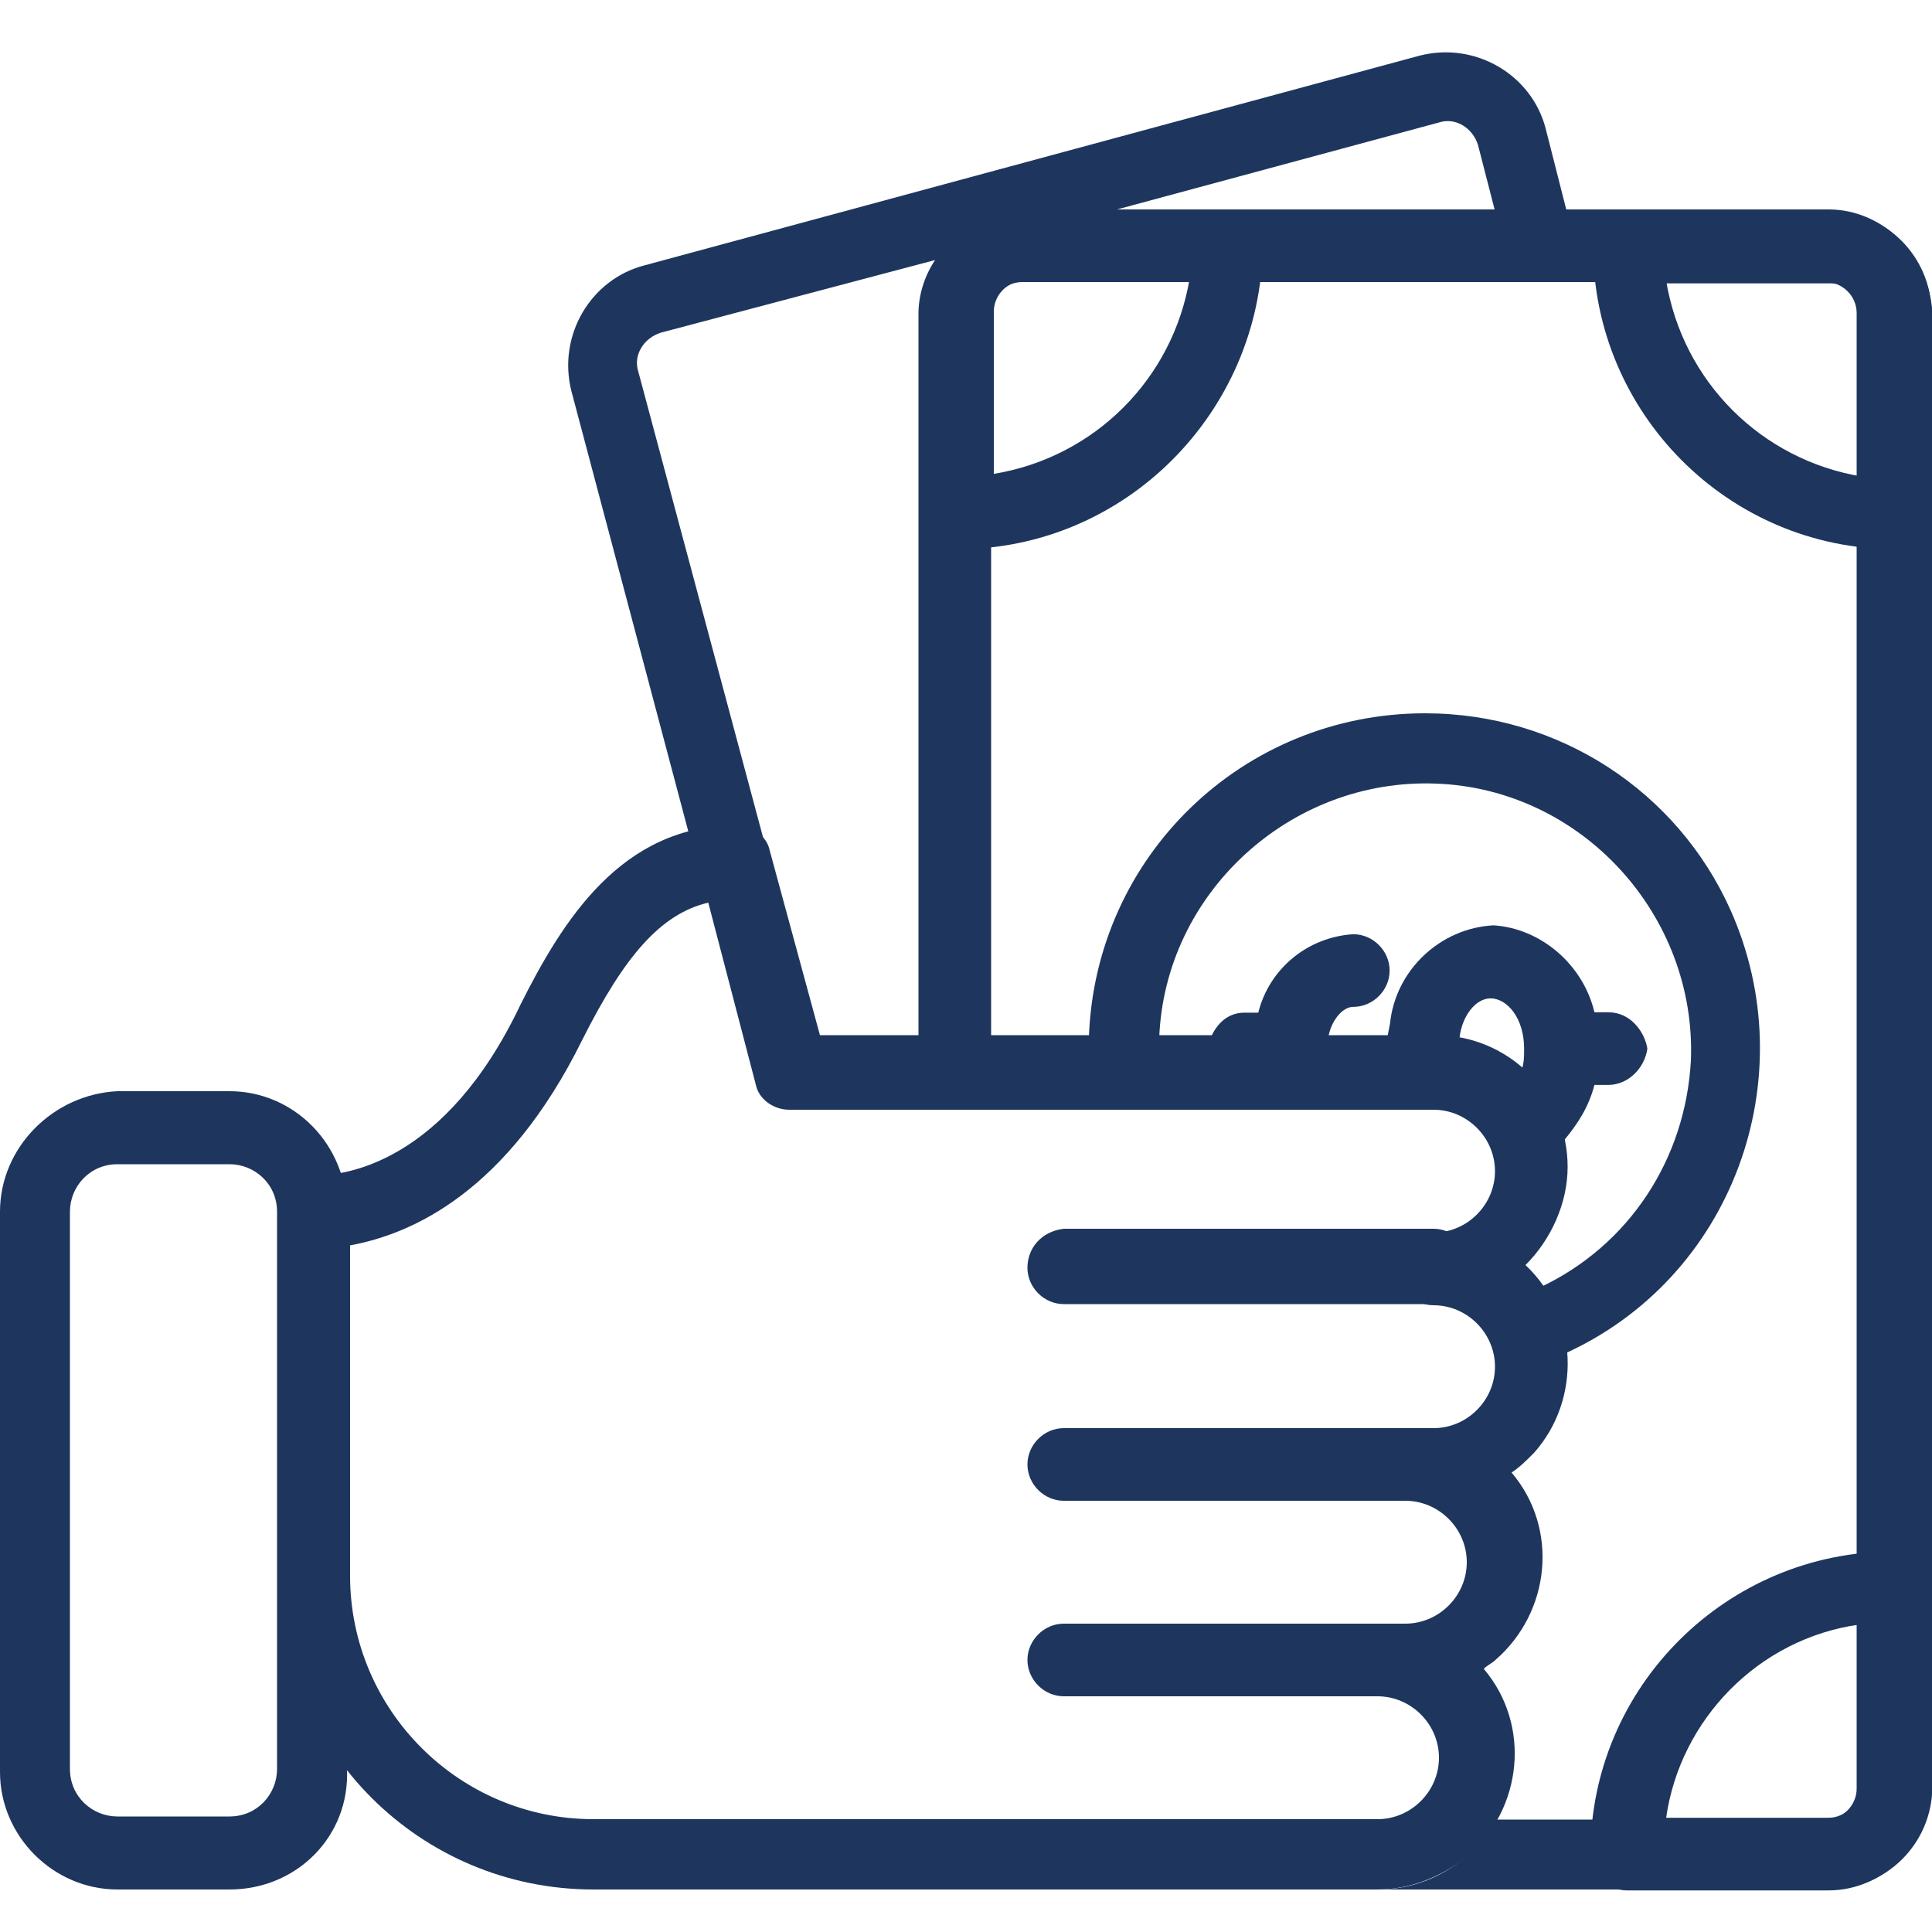
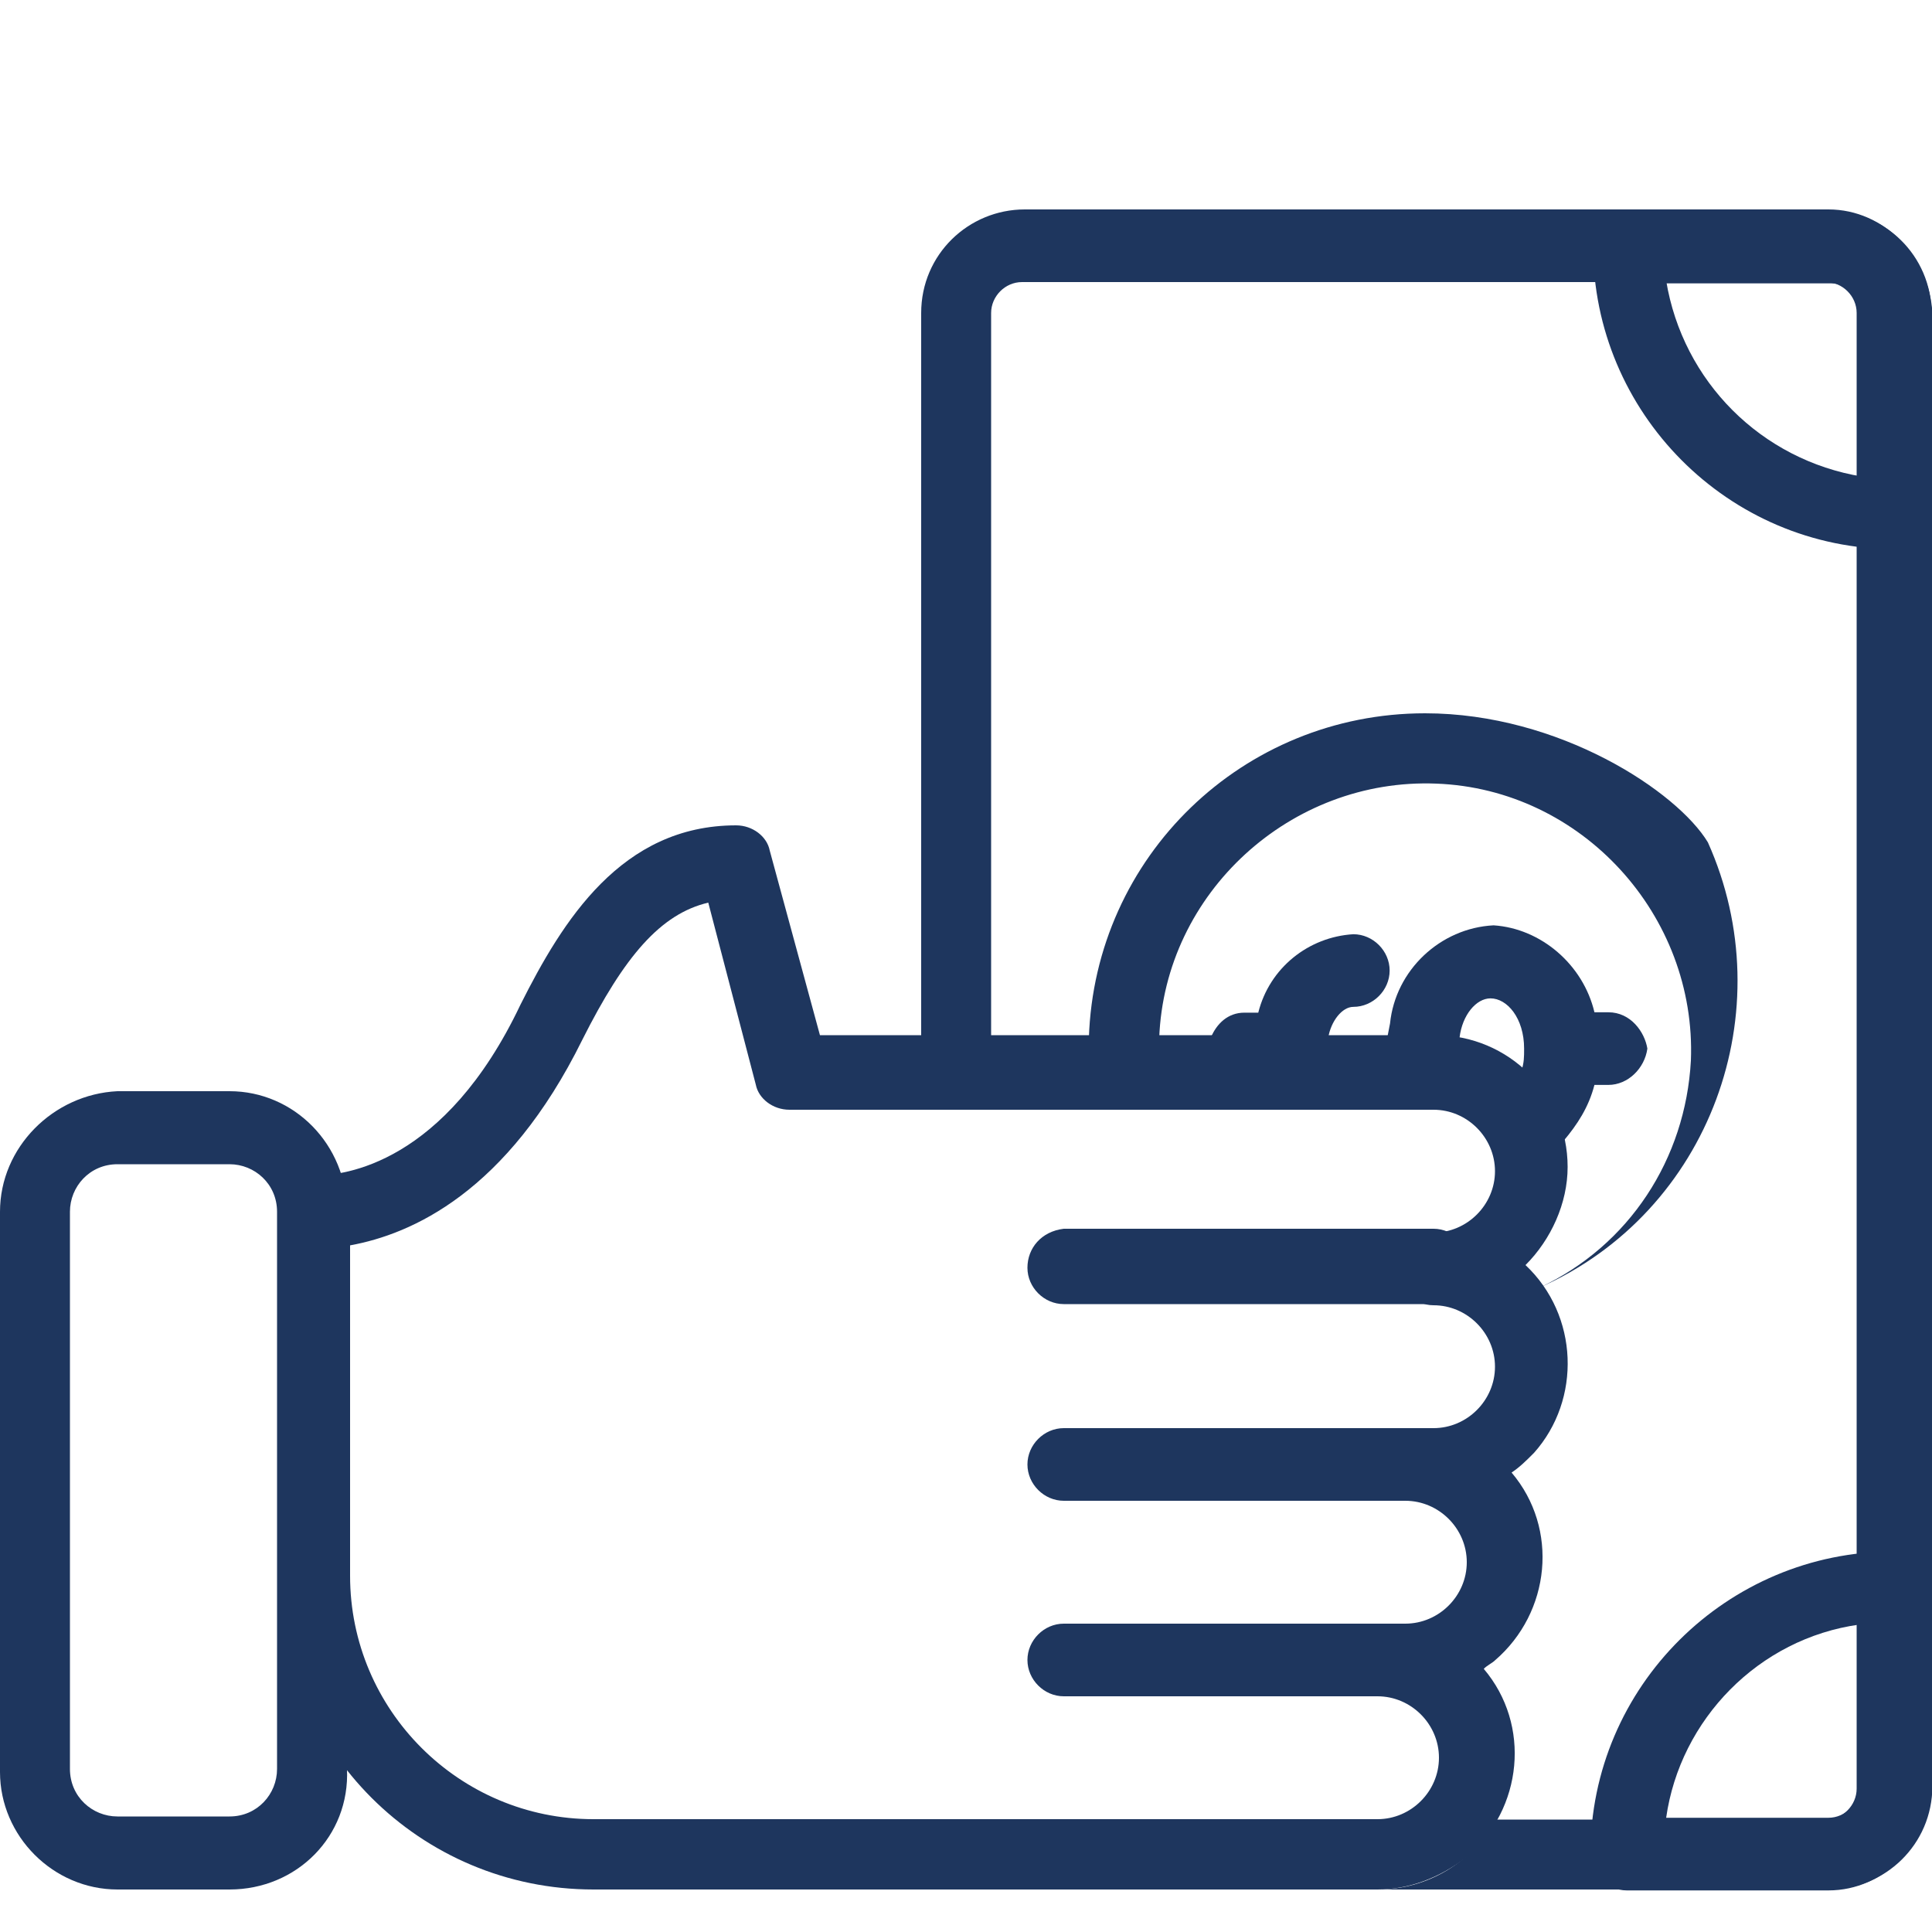
<svg xmlns="http://www.w3.org/2000/svg" version="1.1" id="Layer_1" x="0px" y="0px" viewBox="0 0 500 500" style="enable-background:new 0 0 500 500;" xml:space="preserve">
  <style type="text/css">
	.st0{fill:#1E365E;}
</style>
  <g id="Group_185" transform="translate(-838.015 -264.875)">
    <g id="Group_21" transform="translate(863.316 269.212)">
-       <path id="Path_443" class="st0" d="M222.5,137.8c-5.1,0-9.4-4.3-9.4-9.4V77c0-14.5,11.6-26.8,26.8-26.8h52.2    c5.1,0,9.4,4.3,9.4,9.4l0,0C300.8,102.3,266,137.8,222.5,137.8z M239.9,68.3c-4.3,0-8,3.6-8,8v42c26.1-4.3,46.4-24.6,50.7-50.7    h-42.8L239.9,68.3L239.9,68.3z" />
      <path id="Path_444" class="st0" d="M447.9,484.9h-52.2c-5.1,0-9.4-4.3-9.4-9.4c0-43.5,35.5-78.3,78.3-78.3c5.1,0,9.4,4.3,9.4,9.4    l0,0v52.2C474,472.6,462.4,484.9,447.9,484.9z M405.9,466.1h42c4.3,0,8-3.6,8-8v-42C429.8,419.7,409.5,440.7,405.9,466.1z" />
      <path id="Path_445" class="st0" d="M465.3,137.8c-43.5,0-78.3-35.5-78.3-78.3c0-5.1,4.3-9.4,9.4-9.4h51.4    c14.5,0,26.8,11.6,26.8,26.8v52.2C474,133.5,470.4,137.8,465.3,137.8z M405.9,68.3c4.3,26.1,24.6,46.4,50.7,50.7V77    c0-4.3-3.6-8-8-8h-42.8L405.9,68.3L405.9,68.3z" />
    </g>
    <g id="Group_23" transform="translate(838.015 264.875)">
      <path id="Path_446" class="st0" d="M59.4,489h-29C13.8,489,0,475.2,0,458.6v-145c0-16.7,13.8-30.4,30.4-31.2h29    c16.7,0,30.4,13.8,30.4,31.2v144.2C90.6,475.2,76.8,489,59.4,489z M30.4,301.3c-7.2,0-12.3,5.8-12.3,12.3v144.2    c0,7.2,5.8,12.3,12.3,12.3h29c7.2,0,12.3-5.8,12.3-12.3V313.6c0-7.2-5.8-12.3-12.3-12.3L30.4,301.3L30.4,301.3z" />
      <path id="Path_447" class="st0" d="M356.5,489H153.6c-44.9,0-81.2-36.2-81.2-81.2v-94.2c0-5.1,4.3-9.4,9.4-9.4l0,0    c7.2,0,33.3-2.9,52.9-44.2c10.9-21.7,26.1-46.4,55.8-46.4c4.3,0,8,2.9,8.7,6.5l13,47.8h159.4c18.8,0,34.1,15.2,34.1,34.1    c0,9.4-4.3,18.8-10.9,25.4c13.8,13,14.5,34.8,2.2,48.6c-2.2,2.2-3.6,3.6-5.8,5.1c12.3,14.5,10.1,36.2-4.3,48.6    c-0.7,0.7-2.2,1.4-2.9,2.2c12.3,14.5,10.1,36.2-4.3,48.6C372.5,486.1,364.5,489,356.5,489L356.5,489z M90.6,322.3v85.5    c0,34.8,28.3,63,63,63h202.9c8.7,0,15.9-7.2,15.9-15.9c0-8.7-7.2-15.9-15.9-15.9h-81.2c-5.1,0-9.4-4.3-9.4-9.4s4.3-9.4,9.4-9.4    h88.4c8.7,0,15.9-7.2,15.9-15.9s-7.2-15.9-15.9-15.9h-88.4c-5.1,0-9.4-4.3-9.4-9.4s4.3-9.4,9.4-9.4H371c8.7,0,15.9-7.2,15.9-15.9    c0-8.7-7.2-15.9-15.9-15.9c-5.1,0-9.4-4.3-9.4-9.4s4.3-9.4,9.4-9.4c8.7,0,15.9-7.2,15.9-15.9c0-8.7-7.2-15.9-15.9-15.9l0,0H204.3    c-4.3,0-8-2.9-8.7-6.5l-12.3-47.1c-12.3,2.9-21.7,13.8-32.6,35.5C131.2,308.6,106.5,319.4,90.6,322.3L90.6,322.3z" />
      <g id="Group_22" transform="translate(33.238 23.976)">
        <path id="Path_448" class="st0" d="M310.5,244.6c0.7-4.3,3.6-8,6.5-8c5.1,0,9.4-4.3,9.4-9.4s-4.3-9.4-9.4-9.4     c-11.6,0.7-21.7,8.7-24.6,20.3h-3.6c-4.3,0-7.2,2.9-8.7,6.5L310.5,244.6z" />
        <path id="Path_449" class="st0" d="M383,238h-3.6c-2.9-12.3-13.8-21.7-26.1-22.5c-13.8,0.7-25.4,11.6-26.8,25.4l-0.7,3.6H338     c2.2,0,4.3,0,6.5,0.7v-0.7c0.7-5.8,4.3-10.1,8-10.1c4.3,0,8.7,5.1,8.7,13c0,2.2,0,3.6-0.7,5.8c5.8,5.1,9.4,10.9,10.9,18.1     c3.6-4.3,6.5-8.7,8-14.5h3.6c5.1,0,9.4-4.3,10.1-9.4C392.4,243.1,388.8,238,383,238L383,238L383,238z" />
      </g>
-       <path id="Path_450" class="st0" d="M407.2,61.5L400,33.2c-3.6-13.8-18.1-22.5-32.6-18.8L166.7,68.7c-13.8,3.6-22.5,18.1-18.8,32.6    l30.4,114.5c3.6-0.7,8-1.4,11.6-1.4c4.3,0,8,2.9,8.7,6.5L165.2,96.2c-1.4-4.3,1.4-8.7,5.8-10.1l71-18.8c-2.9,4.3-4.3,9.4-4.3,13.8    v187.7h18.1V81c0-4.3,3.6-8,8-8h134.8c5.1,0,9.4-4.3,9.4-9.4C408,62.9,408,62.2,407.2,61.5z M289.1,54.2l83.3-22.5    c4.3-1.4,8.7,1.4,10.1,5.8l4.3,16.7H289.1z" />
-       <path id="Path_451" class="st0" d="M368.8,184.6c-47.1,0-85.5,37-87,84.1H300c1.4-37.7,34.1-67.4,71.7-65.9    c37.7,1.4,67.4,34.1,65.9,71.7c-1.4,25.4-15.9,47.8-39.1,58.7c3.6,5.1,5.8,10.9,5.8,17.4c44.2-19.6,63-71.7,43.5-115.2    C434.1,204.9,403.6,184.6,368.8,184.6L368.8,184.6z" />
+       <path id="Path_451" class="st0" d="M368.8,184.6c-47.1,0-85.5,37-87,84.1H300c1.4-37.7,34.1-67.4,71.7-65.9    c37.7,1.4,67.4,34.1,65.9,71.7c-1.4,25.4-15.9,47.8-39.1,58.7c44.2-19.6,63-71.7,43.5-115.2    C434.1,204.9,403.6,184.6,368.8,184.6L368.8,184.6z" />
      <path id="Path_452" class="st0" d="M473.2,54.2h-208c-14.5,0-26.8,11.6-26.8,26.8v187.7h18.1V81c0-4.3,3.6-8,8-8h208    c4.3,0,8,3.6,8,8v381.9c0,4.3-3.6,8-8,8H387c-5.8,10.9-17.4,18.1-30.4,18.1h116.7c14.5,0,26.8-11.6,26.8-26.8V81    C499.3,66.5,487.7,54.2,473.2,54.2z" />
      <path id="Path_453" class="st0" d="M371,337.5h-95.7c-5.1,0-9.4-4.3-9.4-9.4s3.6-9.4,9.4-10.1H371c5.1,0,9.4,4.3,9.4,9.4l0,0    C380.4,333.2,376.1,337.5,371,337.5z" />
    </g>
  </g>
</svg>